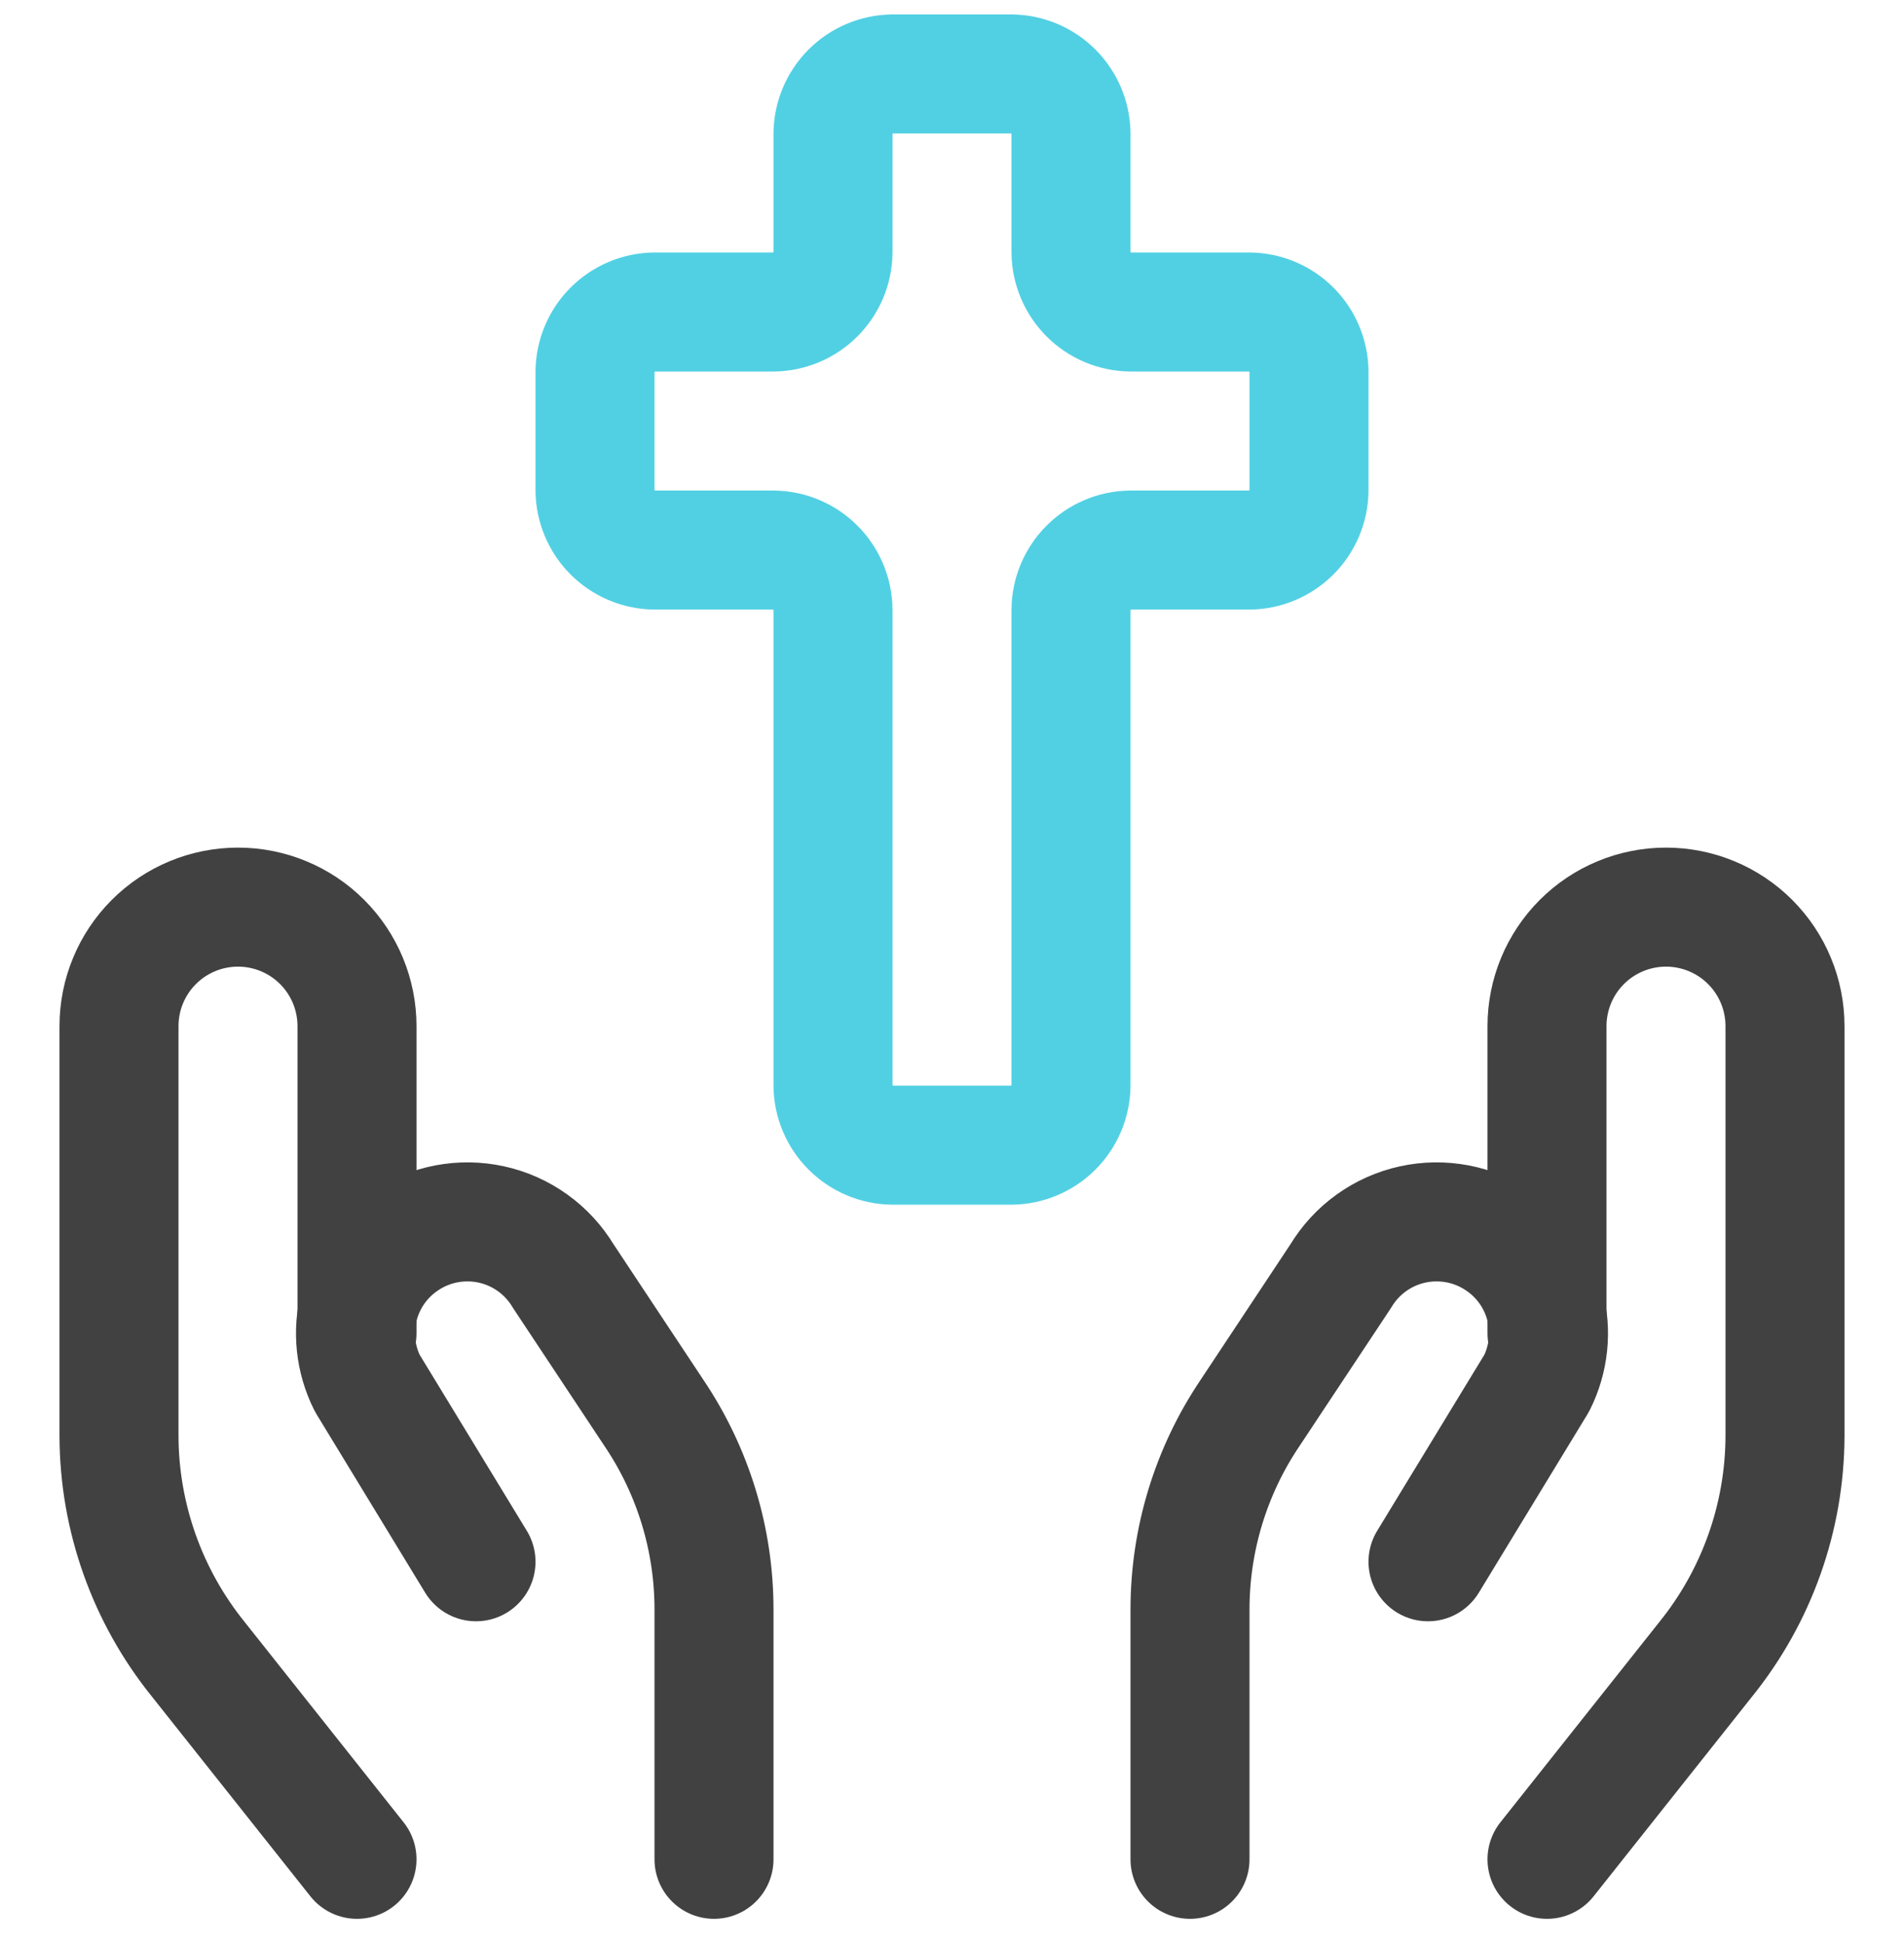
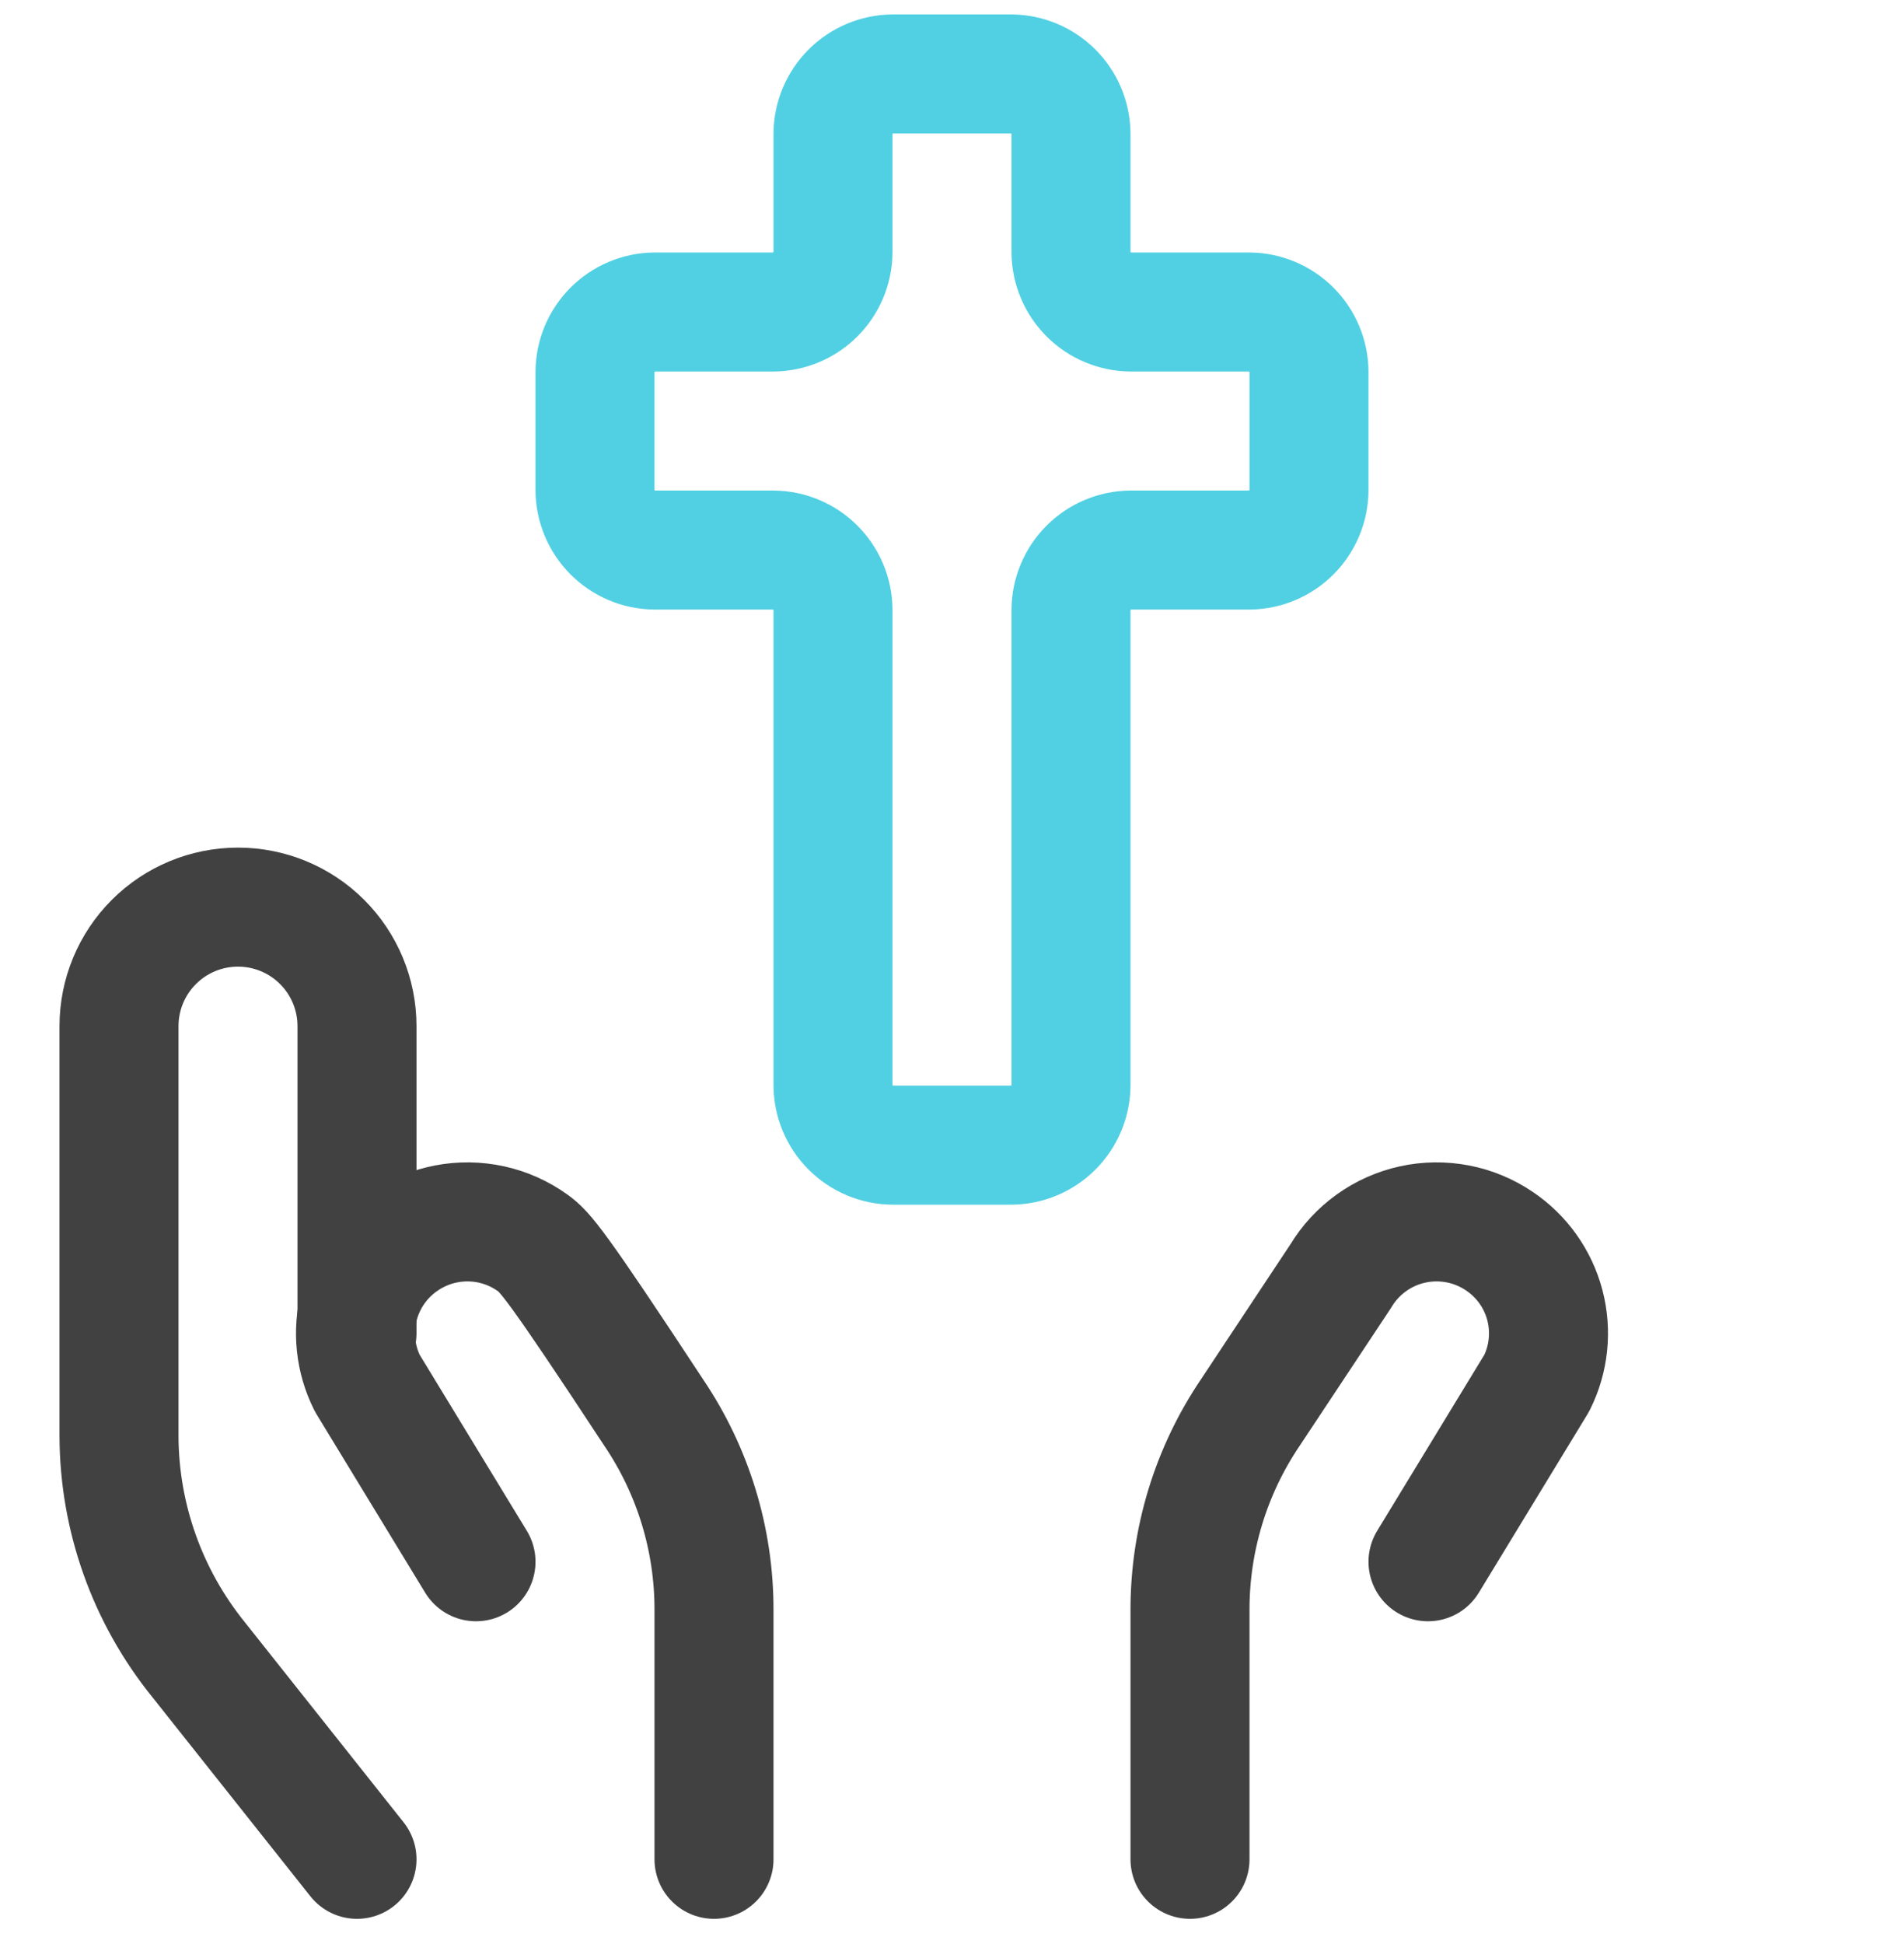
<svg xmlns="http://www.w3.org/2000/svg" width="48" height="49" viewBox="0 0 48 49" fill="none">
  <g clip-path="url(#clip0_139_2004)">
    <path d="M9 46.864L5 41.824C3.714 40.232 3.008 38.25 3 36.204V25.864C3 25.068 3.316 24.305 3.879 23.742C4.441 23.18 5.204 22.864 6 22.864V22.864C6.796 22.864 7.559 23.18 8.121 23.742C8.684 24.305 9 25.068 9 25.864V33.604" stroke="#414141" stroke-width="3" stroke-linecap="round" stroke-linejoin="round" />
-     <path d="M18 46.864V40.584C18.004 38.809 17.474 37.074 16.48 35.604L14.2 32.164C14.002 31.835 13.74 31.55 13.429 31.327C13.117 31.103 12.764 30.945 12.389 30.863C12.015 30.781 11.628 30.776 11.251 30.848C10.875 30.92 10.517 31.069 10.2 31.284V31.284C9.635 31.664 9.227 32.237 9.054 32.896C8.881 33.555 8.954 34.255 9.26 34.864L12 39.364" stroke="#414141" stroke-width="3" stroke-linecap="round" stroke-linejoin="round" />
-     <path d="M39 46.864L43 41.824C44.286 40.232 44.992 38.25 45 36.204V25.864C45 25.068 44.684 24.305 44.121 23.742C43.559 23.18 42.796 22.864 42 22.864C41.204 22.864 40.441 23.18 39.879 23.742C39.316 24.305 39 25.068 39 25.864V33.604" stroke="#414141" stroke-width="3" stroke-linecap="round" stroke-linejoin="round" />
+     <path d="M18 46.864V40.584C18.004 38.809 17.474 37.074 16.48 35.604C14.002 31.835 13.74 31.55 13.429 31.327C13.117 31.103 12.764 30.945 12.389 30.863C12.015 30.781 11.628 30.776 11.251 30.848C10.875 30.92 10.517 31.069 10.2 31.284V31.284C9.635 31.664 9.227 32.237 9.054 32.896C8.881 33.555 8.954 34.255 9.26 34.864L12 39.364" stroke="#414141" stroke-width="3" stroke-linecap="round" stroke-linejoin="round" />
    <path d="M30 46.864V40.584C29.997 38.809 30.526 37.074 31.52 35.604L33.8 32.164C33.998 31.835 34.26 31.55 34.571 31.327C34.883 31.103 35.236 30.945 35.611 30.863C35.985 30.781 36.372 30.776 36.749 30.848C37.125 30.92 37.483 31.069 37.8 31.284V31.284C38.365 31.664 38.773 32.237 38.946 32.896C39.119 33.555 39.046 34.255 38.74 34.864L36 39.364" stroke="#414141" stroke-width="3" stroke-linecap="round" stroke-linejoin="round" />
    <path d="M33 9.364C32.995 8.968 32.835 8.589 32.555 8.309C32.275 8.029 31.896 7.869 31.5 7.864H28.5C28.104 7.859 27.725 7.699 27.445 7.419C27.165 7.139 27.005 6.76 27 6.364V3.364C26.995 2.968 26.835 2.589 26.555 2.309C26.275 2.029 25.896 1.869 25.5 1.864H22.5C22.104 1.869 21.725 2.029 21.445 2.309C21.165 2.589 21.005 2.968 21 3.364V6.364C20.995 6.76 20.835 7.139 20.555 7.419C20.275 7.699 19.896 7.859 19.5 7.864H16.5C16.104 7.869 15.725 8.029 15.445 8.309C15.165 8.589 15.005 8.968 15 9.364V12.364C15.005 12.76 15.165 13.139 15.445 13.419C15.725 13.699 16.104 13.859 16.5 13.864H19.5C19.896 13.869 20.275 14.029 20.555 14.309C20.835 14.589 20.995 14.968 21 15.364V27.364C21.005 27.76 21.165 28.139 21.445 28.419C21.725 28.699 22.104 28.859 22.5 28.864H25.5C25.896 28.859 26.275 28.699 26.555 28.419C26.835 28.139 26.995 27.76 27 27.364V15.364C27.005 14.968 27.165 14.589 27.445 14.309C27.725 14.029 28.104 13.869 28.5 13.864H31.5C31.896 13.859 32.275 13.699 32.555 13.419C32.835 13.139 32.995 12.76 33 12.364V9.364Z" stroke="#51D0E3" stroke-width="3" stroke-linecap="round" stroke-linejoin="round" />
  </g>
  <defs>
    <clipPath id="clip0_139_2004">
      <rect width="48" height="48" fill="white" transform="translate(0 0.364)" />
    </clipPath>
  </defs>
</svg>